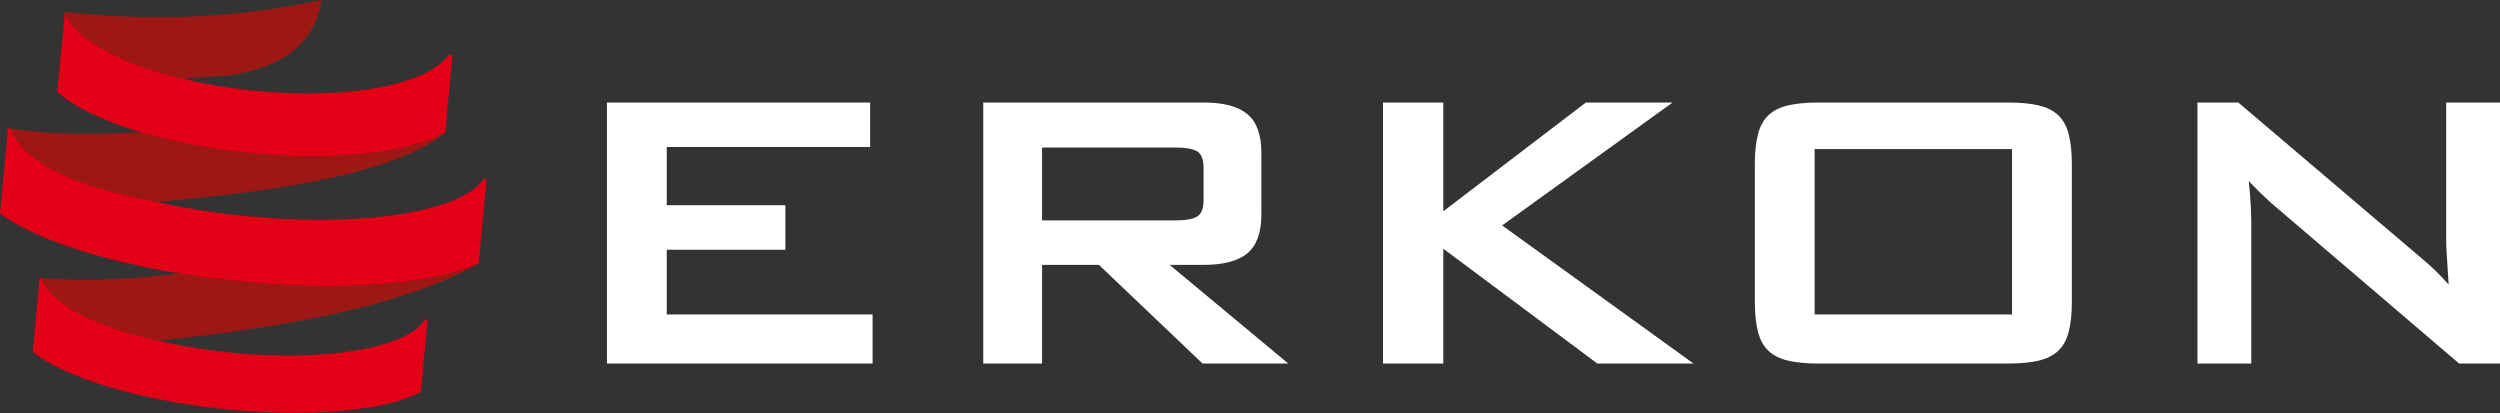
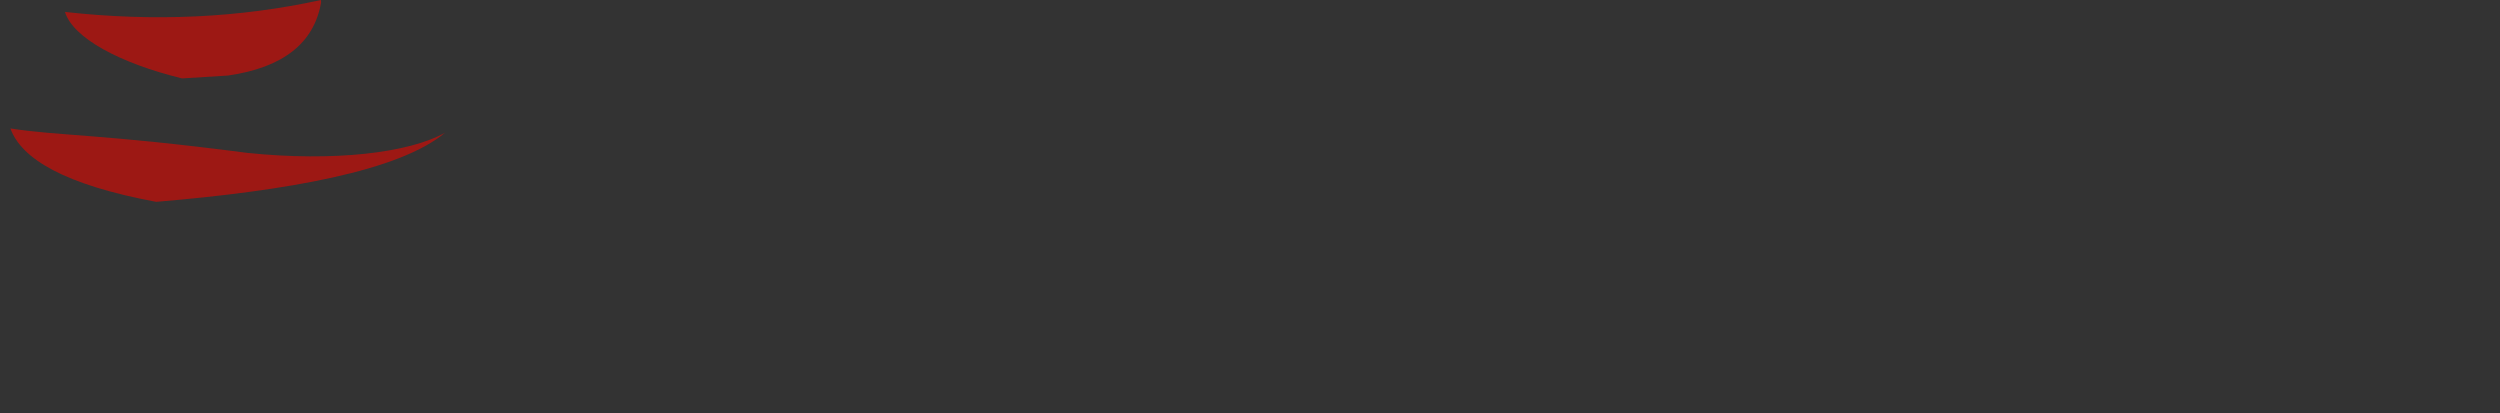
<svg xmlns="http://www.w3.org/2000/svg" width="121" height="20" viewBox="0 0 121 20" fill="none">
  <rect x="0" y="0" width="121" height="20" fill="#333333" stroke="none" />
-   <path fill-rule="evenodd" clip-rule="evenodd" d="M8.812 3.795C5.762 3.048 3.53 1.828 3.144 0.577L2.768 4.456C3.598 5.184 5.029 5.867 6.839 6.407C8.334 6.854 10.086 7.203 11.973 7.4C16.145 7.835 19.814 7.405 21.548 6.416L21.899 2.678L21.713 2.659C20.703 4.102 16.803 4.86 12.256 4.386C11.038 4.259 9.875 4.056 8.812 3.795Z" fill="#E30016" />
-   <path fill-rule="evenodd" clip-rule="evenodd" d="M8.733 10.009C4.323 9.188 1.032 7.694 0.504 6.217C0.465 6.211 0.427 6.205 0.388 6.199L0 10.329C1.554 11.501 4.773 12.594 8.728 13.244C9.584 13.384 10.475 13.504 11.391 13.6C16.537 14.137 21.049 13.754 23.169 12.746L23.551 8.678L23.407 8.663C22.371 10.252 17.463 11.037 11.688 10.435C10.663 10.328 9.673 10.184 8.733 10.009Z" fill="#E30016" />
-   <path fill-rule="evenodd" clip-rule="evenodd" d="M11.066 17.057C9.98 16.943 8.943 16.775 7.982 16.563C4.745 15.851 2.387 14.652 2.011 13.456L1.967 13.452L1.923 13.447L1.586 17.031C3.113 18.253 6.637 19.36 10.809 19.795C14.378 20.168 17.575 19.96 19.503 19.339C19.785 19.224 20.073 19.108 20.366 18.991L20.697 15.477L20.576 15.465C19.72 16.841 15.74 17.544 11.066 17.057Z" fill="#E30016" />
  <path fill-rule="evenodd" clip-rule="evenodd" d="M3.144 0.577C3.53 1.828 5.762 3.048 8.812 3.795C9.85 3.731 10.555 3.687 11.034 3.656L11.035 3.656C13.694 3.272 15.195 2.096 15.54 0.128C15.539 0.085 15.537 0.042 15.535 0C11.583 0.866 7.453 1.058 3.144 0.577Z" fill="#9D1814" />
-   <path fill-rule="evenodd" clip-rule="evenodd" d="M11.973 7.4C10.086 7.203 8.334 6.854 6.839 6.407C4.896 6.479 2.852 6.582 0.504 6.217C1.032 7.694 3.15 8.949 7.56 9.769C13.894 9.236 19.338 8.278 21.548 6.416C19.814 7.405 16.145 7.835 11.973 7.4Z" fill="#9D1814" />
-   <path fill-rule="evenodd" clip-rule="evenodd" d="M7.644 16.486C14.613 15.777 20.014 14.582 23.169 12.746C21.05 13.754 16.537 14.137 11.391 13.6C10.475 13.504 9.584 13.384 8.728 13.244C6.61 13.467 4.485 13.665 1.967 13.452L2.011 13.456C2.387 14.652 4.406 15.774 7.644 16.486Z" fill="#9D1814" />
-   <path fill-rule="evenodd" clip-rule="evenodd" d="M29.376 17.595H42.234V15.22H32.271V12.086H38.013V9.932H32.271V7.116H42.114V4.962H29.376V17.595ZM47.59 17.595H50.436V12.82H53.187L58.204 17.595H62.354L56.612 12.82H58.253C59.218 12.82 59.925 12.633 60.376 12.257C60.826 11.882 61.051 11.254 61.051 10.373V7.41C61.051 6.528 60.826 5.9 60.376 5.525C59.925 5.15 59.218 4.962 58.253 4.962H47.59V17.595ZM56.95 7.141C57.4 7.141 57.73 7.202 57.939 7.324C58.148 7.447 58.253 7.72 58.253 8.144V9.662C58.253 10.087 58.148 10.36 57.939 10.482C57.73 10.605 57.4 10.666 56.95 10.666H50.436V7.141H56.95ZM66.938 17.595H69.856V12.037L77.311 17.595H81.967L72.704 10.911L80.954 4.962H76.756L69.856 10.226V4.962H66.938V17.595ZM87.829 15.22V7.214H97.382V15.22H87.829ZM84.934 7.949V14.608C84.934 15.195 84.987 15.685 85.091 16.076C85.196 16.468 85.368 16.774 85.61 16.995C85.851 17.215 86.168 17.37 86.563 17.46C86.957 17.549 87.443 17.595 88.022 17.595H97.189C97.768 17.595 98.255 17.549 98.649 17.46C99.043 17.37 99.36 17.215 99.602 16.995C99.843 16.774 100.016 16.468 100.121 16.076C100.225 15.685 100.277 15.195 100.277 14.608V7.949C100.277 7.361 100.225 6.871 100.121 6.48C100.016 6.088 99.843 5.782 99.602 5.561C99.36 5.341 99.043 5.186 98.649 5.097C98.255 5.007 97.768 4.962 97.189 4.962H88.022C87.443 4.962 86.957 5.007 86.563 5.097C86.168 5.186 85.851 5.341 85.61 5.561C85.368 5.782 85.196 6.088 85.091 6.48C84.987 6.871 84.934 7.361 84.934 7.949ZM106.357 17.595H108.962V10.764C108.962 10.585 108.954 10.327 108.938 9.993C108.922 9.658 108.89 9.246 108.841 8.757C109.018 8.952 109.191 9.132 109.36 9.295C109.529 9.458 109.702 9.622 109.878 9.785L119.021 17.595H121V4.962H118.395V11.596C118.395 11.792 118.406 12.074 118.43 12.441C118.455 12.808 118.483 13.253 118.515 13.775C118.29 13.514 118.061 13.273 117.828 13.053C117.594 12.833 117.349 12.616 117.092 12.404L108.335 4.962H106.357V17.595Z" fill="white" />
+   <path fill-rule="evenodd" clip-rule="evenodd" d="M11.973 7.4C4.896 6.479 2.852 6.582 0.504 6.217C1.032 7.694 3.15 8.949 7.56 9.769C13.894 9.236 19.338 8.278 21.548 6.416C19.814 7.405 16.145 7.835 11.973 7.4Z" fill="#9D1814" />
</svg>